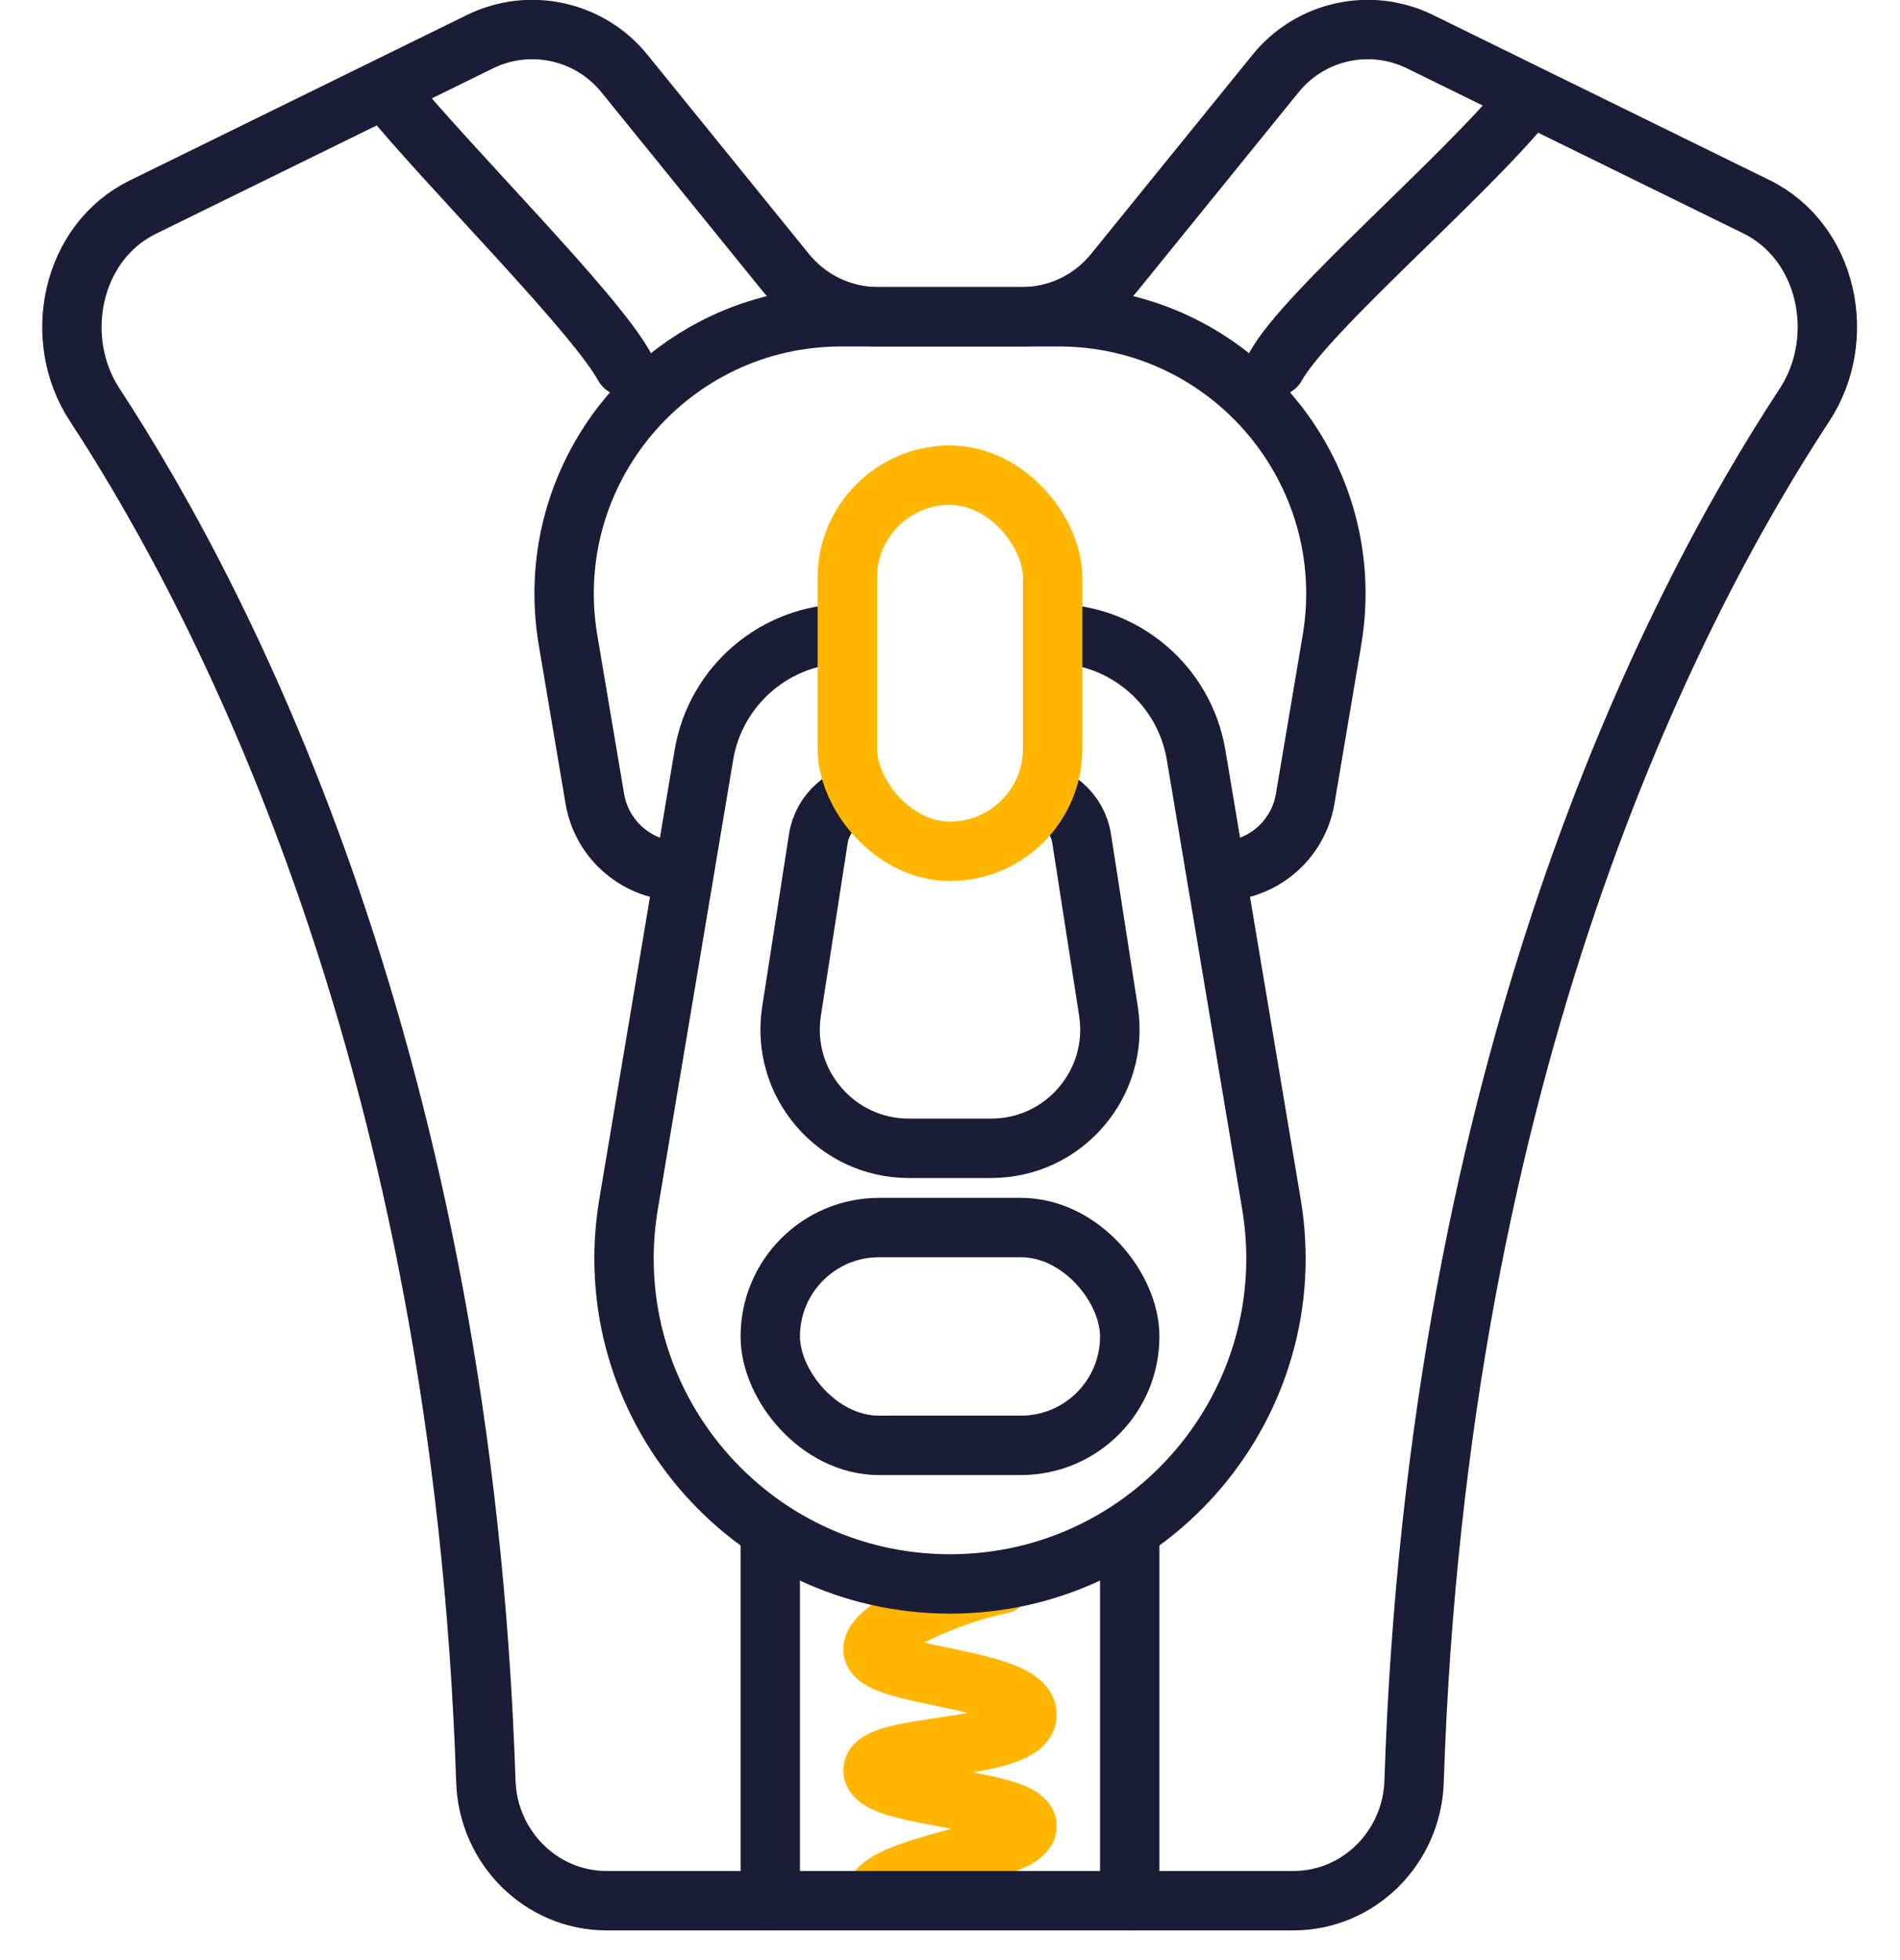
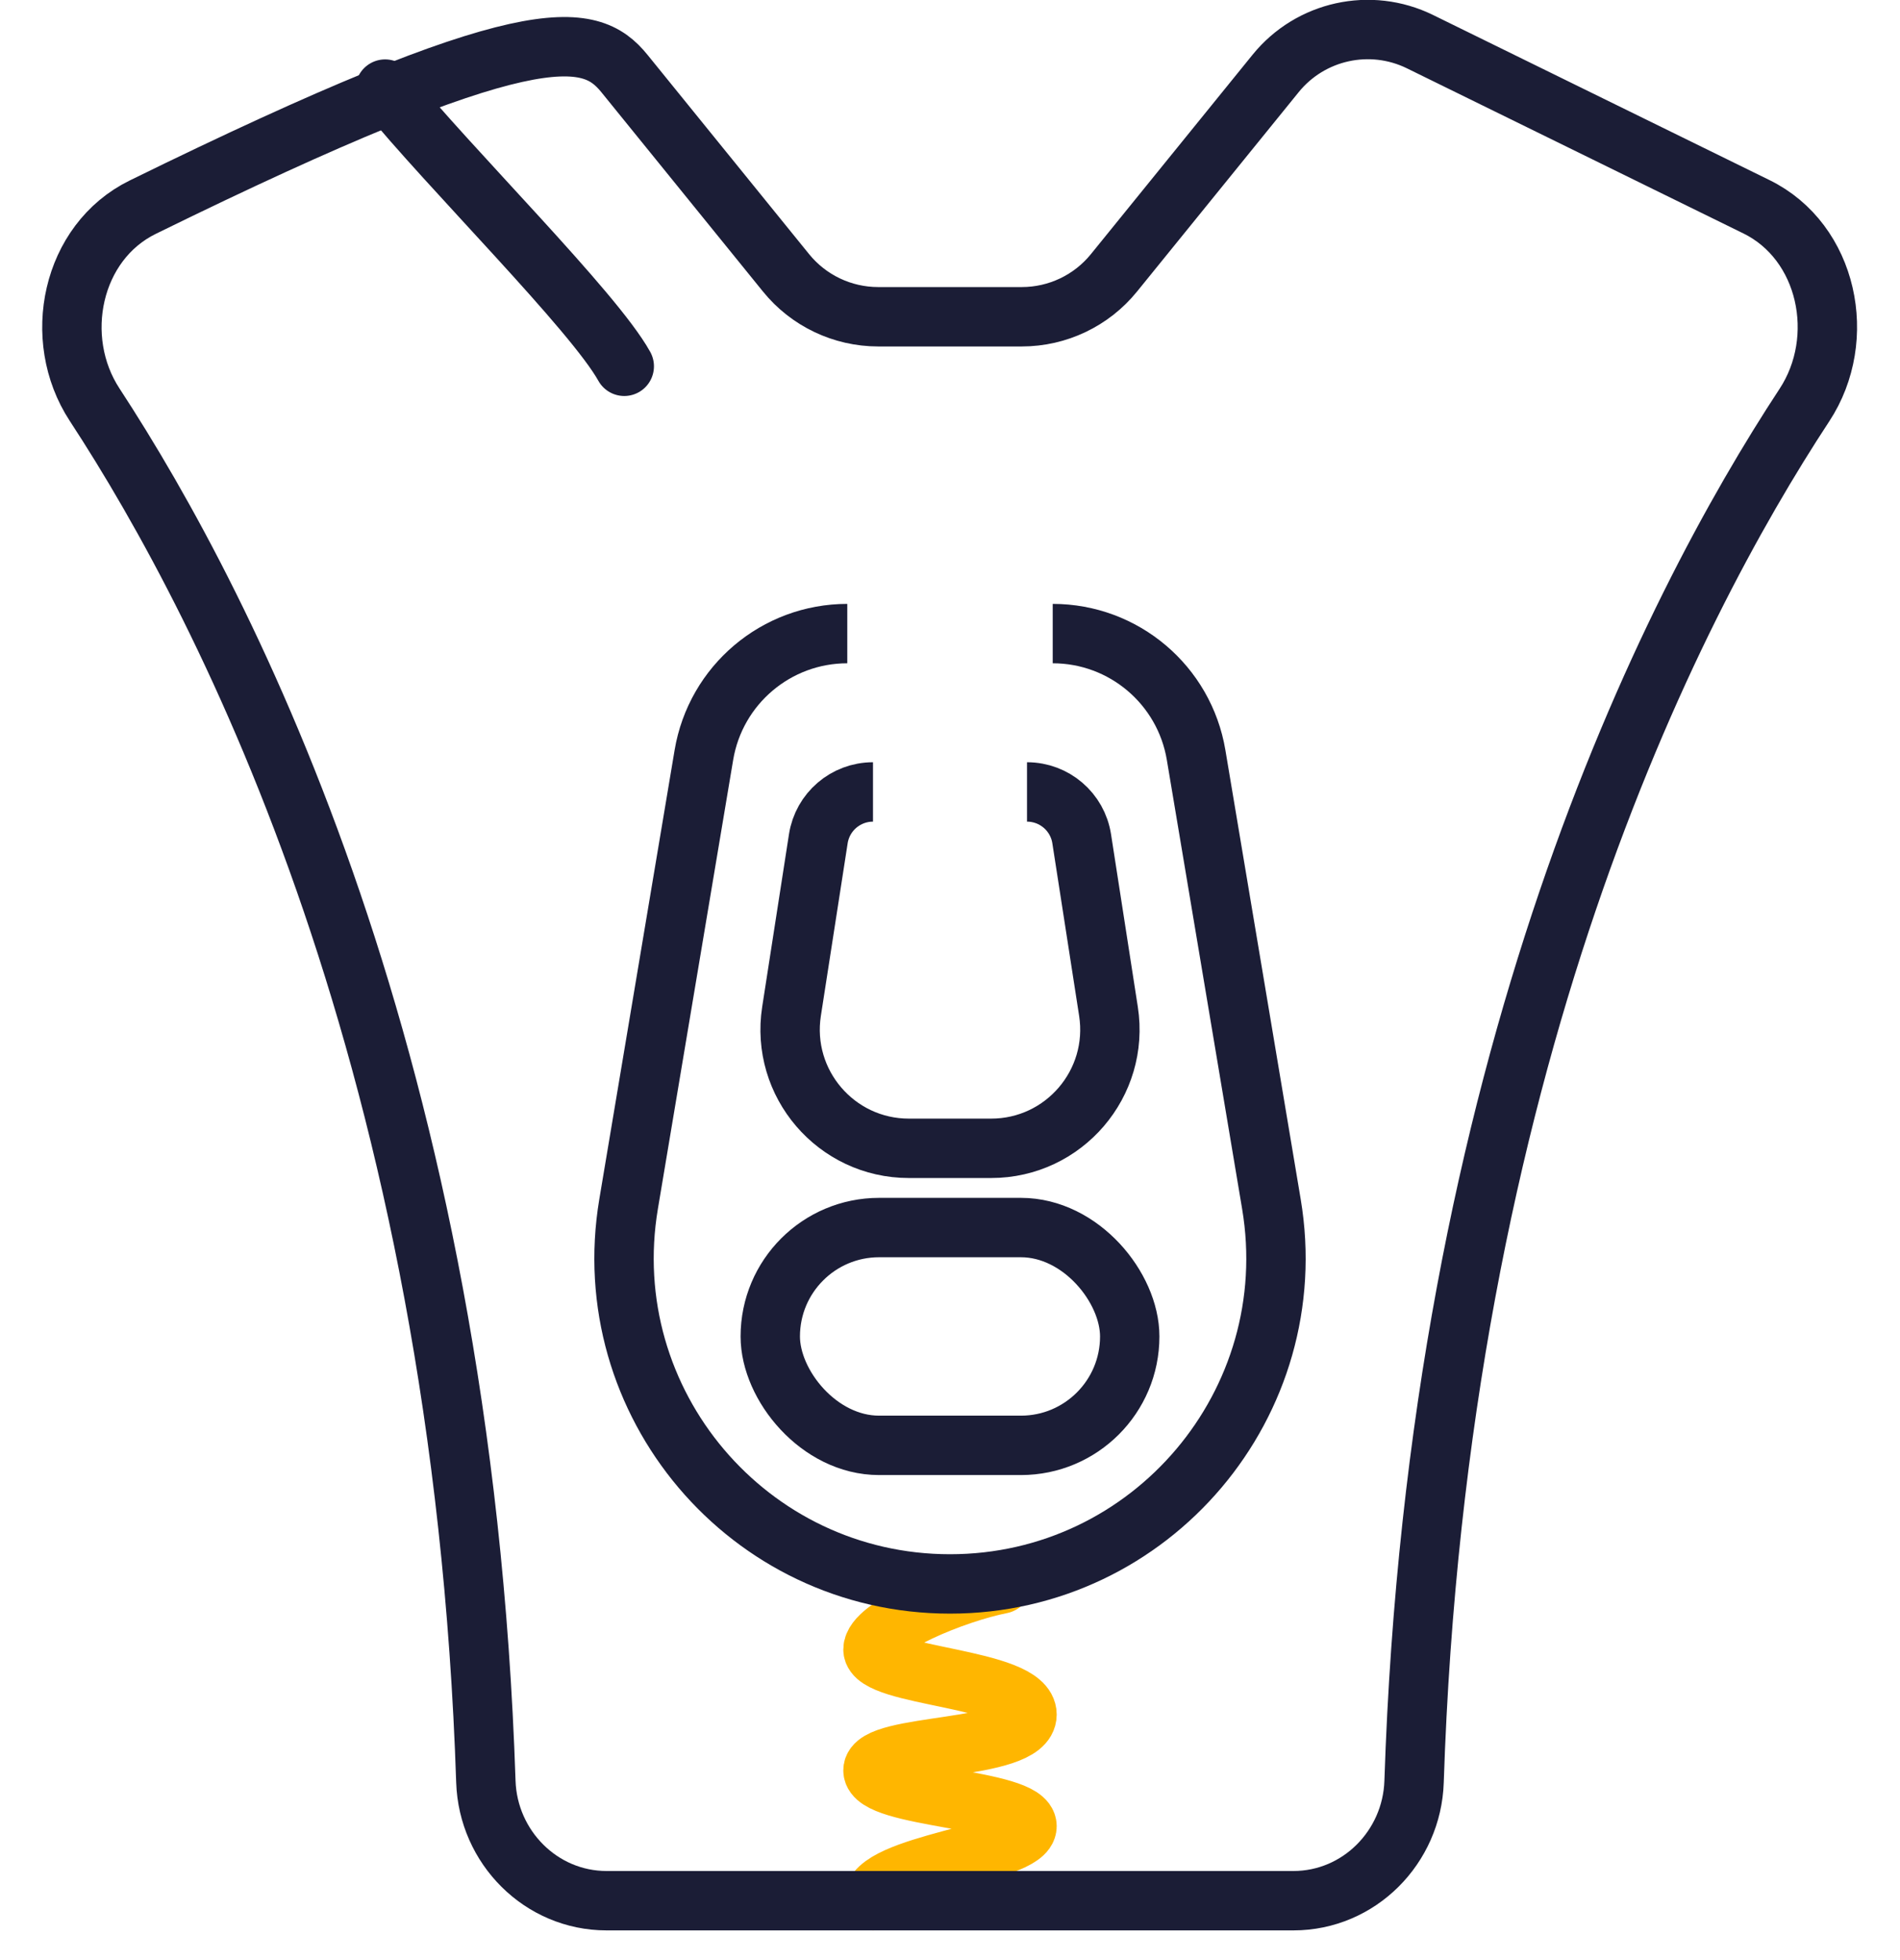
<svg xmlns="http://www.w3.org/2000/svg" fill="none" viewBox="0 0 32 33" height="33" width="32">
-   <path stroke-linejoin="round" stroke-linecap="round" stroke="#1B1D36" d="M12.973 26V32" />
-   <path stroke-linejoin="round" stroke-linecap="round" stroke="#1B1D36" d="M19.027 26V32" />
  <path stroke-linejoin="round" stroke-linecap="round" stroke="#FFB600" d="M16.865 26.667C16.072 26.823 14.703 27.392 14.703 27.769C14.703 28.239 17.297 28.239 17.297 28.866C17.297 29.492 14.703 29.336 14.703 29.806C14.703 30.276 17.297 30.276 17.297 30.746C17.297 31.216 14.703 31.373 14.703 32" />
  <path stroke-linejoin="round" stroke-linecap="round" stroke="#1B1D36" d="M6.486 1.5C7.568 2.833 9.995 5.233 10.514 6.167" />
-   <path stroke-linejoin="round" stroke-linecap="round" stroke="#1B1D36" d="M25.73 1.667C24.649 3 22.005 5.233 21.486 6.167" />
-   <path stroke-linejoin="round" stroke-linecap="round" stroke="#1B1D36" d="M21.784 32H10.216C9.112 32 8.22 31.1 8.183 29.996C7.785 17.947 3.86 10.276 1.594 6.814C0.862 5.696 1.204 4.076 2.404 3.488L8.083 0.702C8.92 0.291 9.93 0.513 10.517 1.238L13.238 4.593C13.617 5.061 14.188 5.333 14.791 5.333H17.209C17.812 5.333 18.383 5.061 18.762 4.593L21.483 1.238C22.07 0.513 23.08 0.291 23.917 0.702L29.582 3.481C30.786 4.071 31.127 5.699 30.39 6.82C28.121 10.272 24.212 17.91 23.816 29.996C23.78 31.1 22.888 32 21.784 32Z" />
-   <path stroke="#1B1D36" d="M20.541 14.667V14.667C21.254 14.667 21.863 14.152 21.982 13.448L22.433 10.777C22.913 7.929 20.719 5.333 17.831 5.333H14.169C11.281 5.333 9.087 7.929 9.567 10.777L10.018 13.448C10.137 14.152 10.746 14.667 11.46 14.667V14.667" />
+   <path stroke-linejoin="round" stroke-linecap="round" stroke="#1B1D36" d="M21.784 32H10.216C9.112 32 8.22 31.1 8.183 29.996C7.785 17.947 3.86 10.276 1.594 6.814C0.862 5.696 1.204 4.076 2.404 3.488C8.92 0.291 9.93 0.513 10.517 1.238L13.238 4.593C13.617 5.061 14.188 5.333 14.791 5.333H17.209C17.812 5.333 18.383 5.061 18.762 4.593L21.483 1.238C22.07 0.513 23.08 0.291 23.917 0.702L29.582 3.481C30.786 4.071 31.127 5.699 30.39 6.82C28.121 10.272 24.212 17.91 23.816 29.996C23.78 31.1 22.888 32 21.784 32Z" />
  <rect stroke="#1B1D36" rx="1.833" height="3.667" width="6.054" y="20.667" x="12.973" />
  <path stroke="#1B1D36" d="M14.703 13.333V13.333C14.243 13.333 13.852 13.668 13.782 14.122L13.331 17.027C13.143 18.239 14.081 19.333 15.307 19.333H16.693C17.919 19.333 18.857 18.239 18.669 17.027L18.218 14.122C18.148 13.668 17.757 13.333 17.297 13.333V13.333" />
  <path stroke="#1B1D36" d="M17.73 10.667V10.667C18.926 10.667 19.947 11.531 20.145 12.711L21.413 20.27C21.975 23.617 19.394 26.667 16 26.667V26.667C12.606 26.667 10.025 23.617 10.587 20.27L11.855 12.711C12.053 11.531 13.074 10.667 14.27 10.667V10.667" />
-   <rect stroke="#FFB600" rx="1.73" height="6.333" width="3.459" y="8" x="14.27" />
</svg>